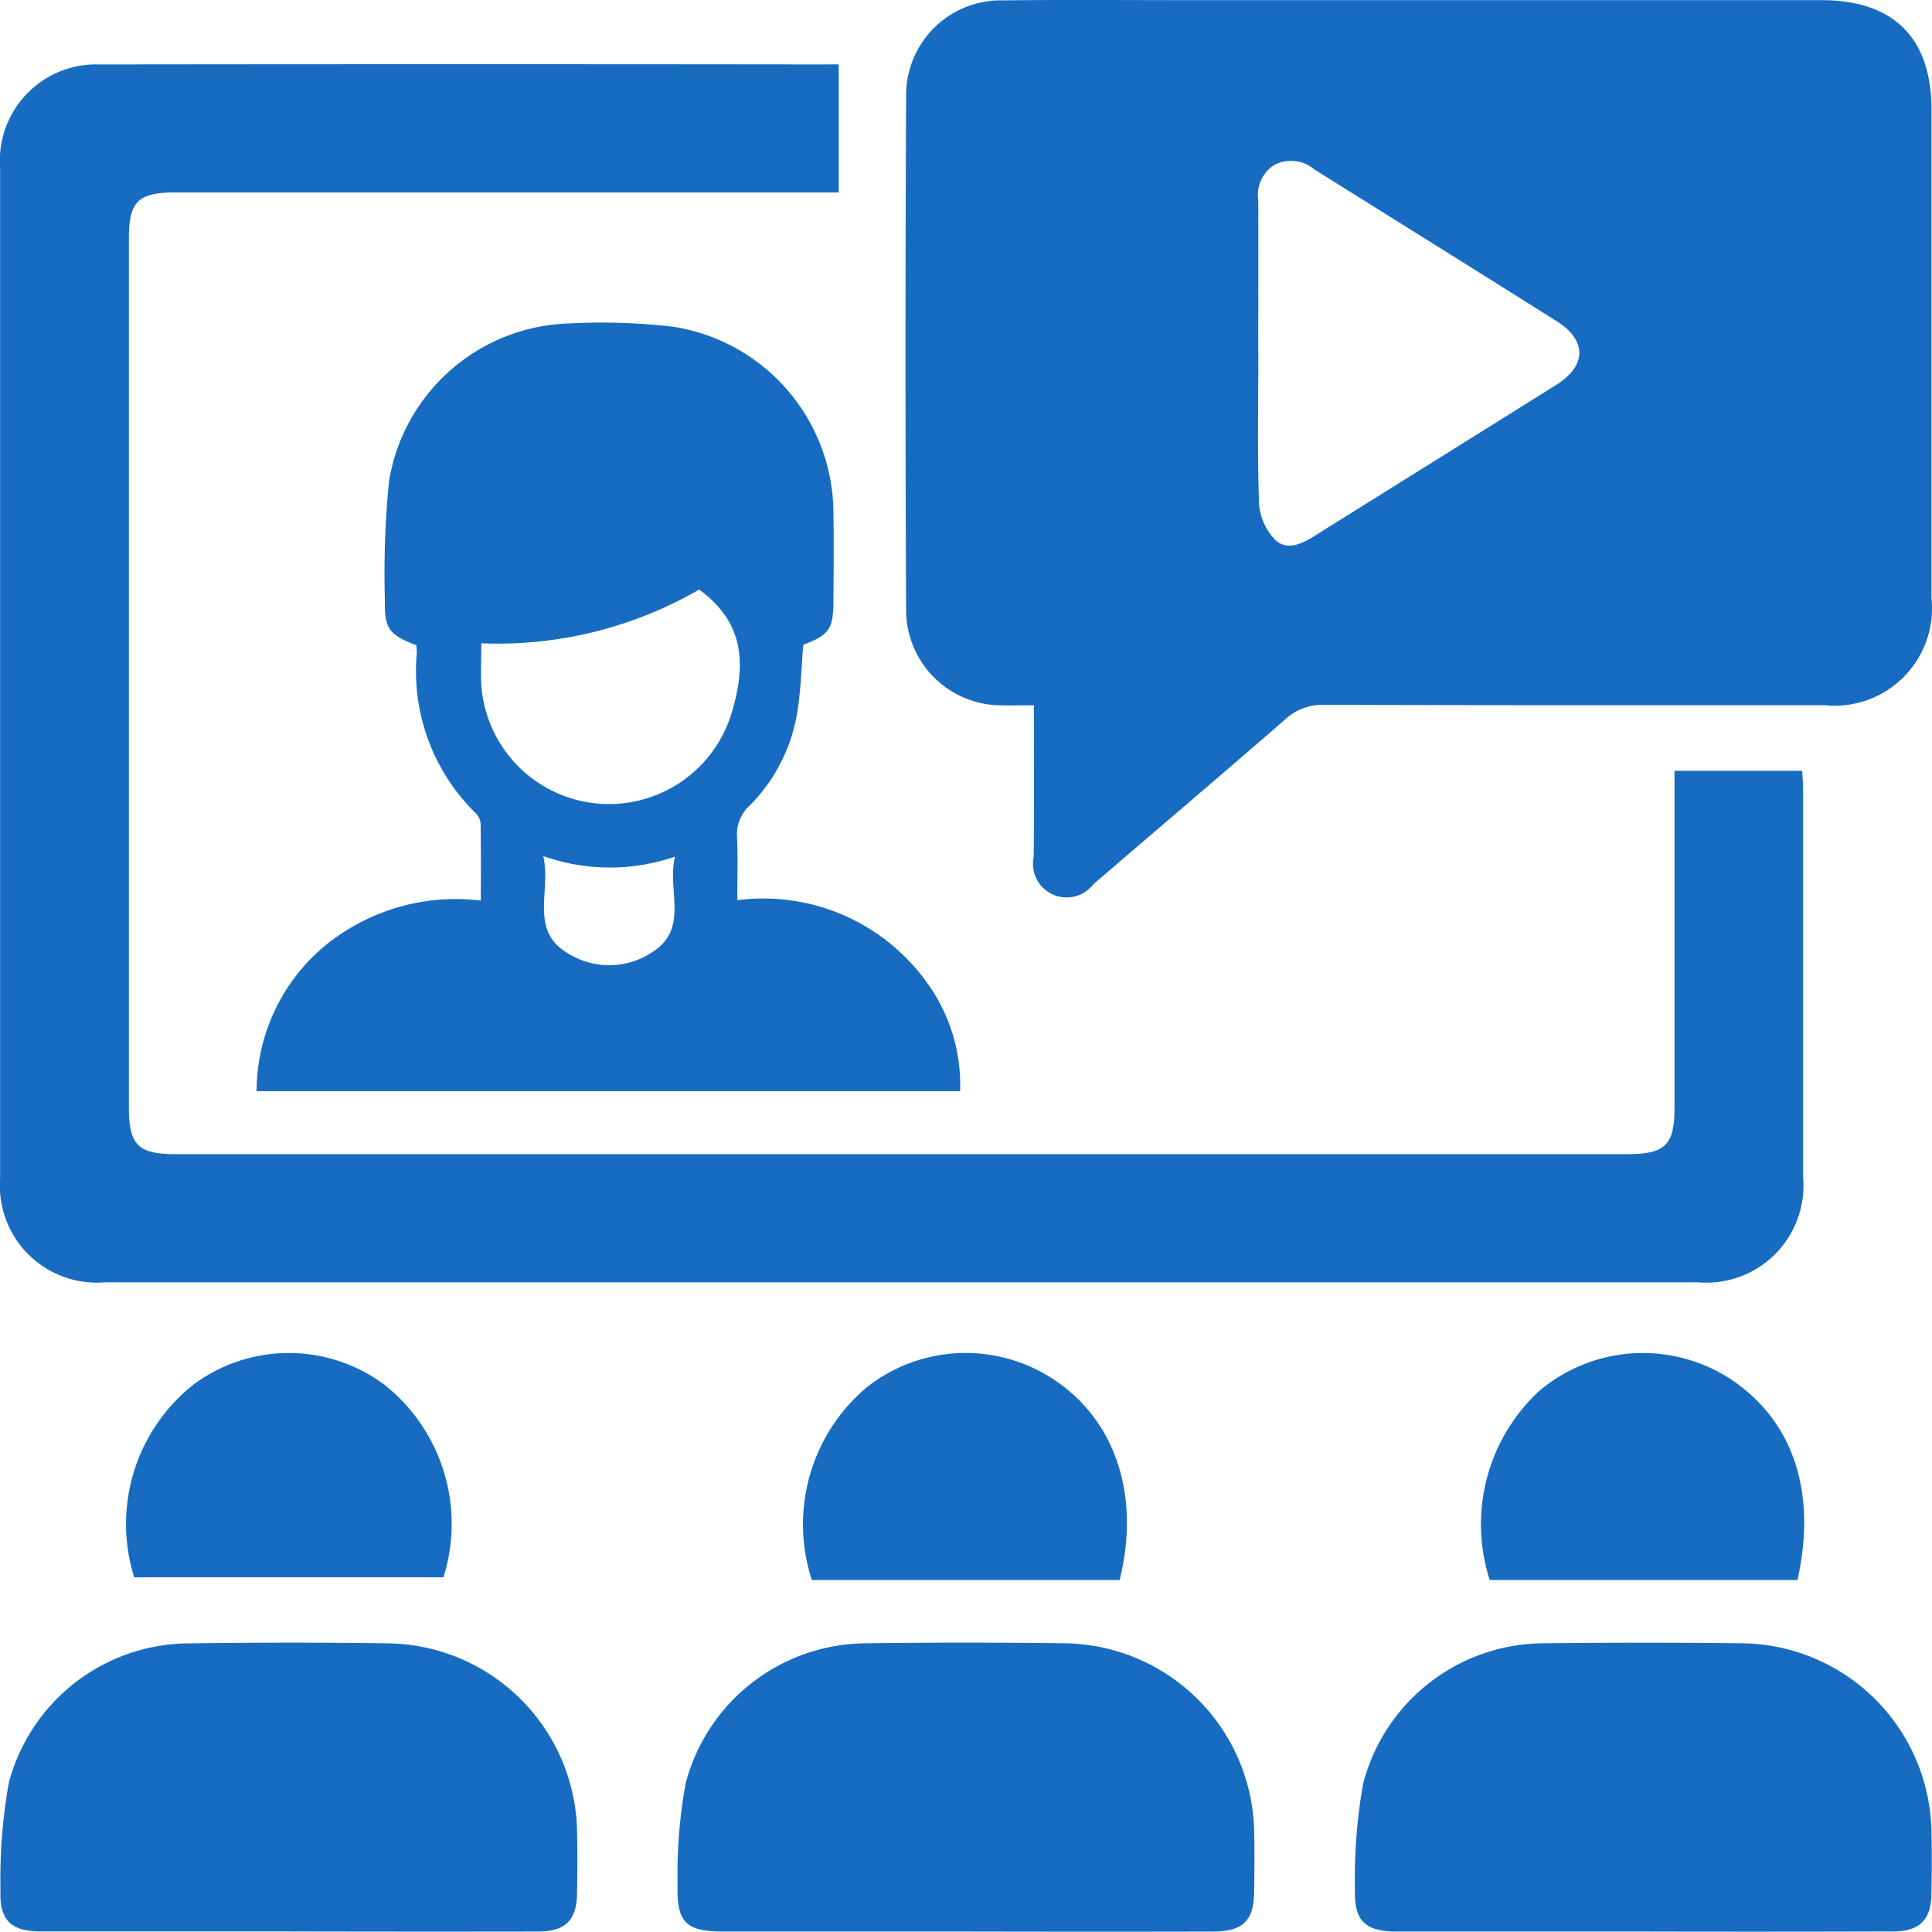
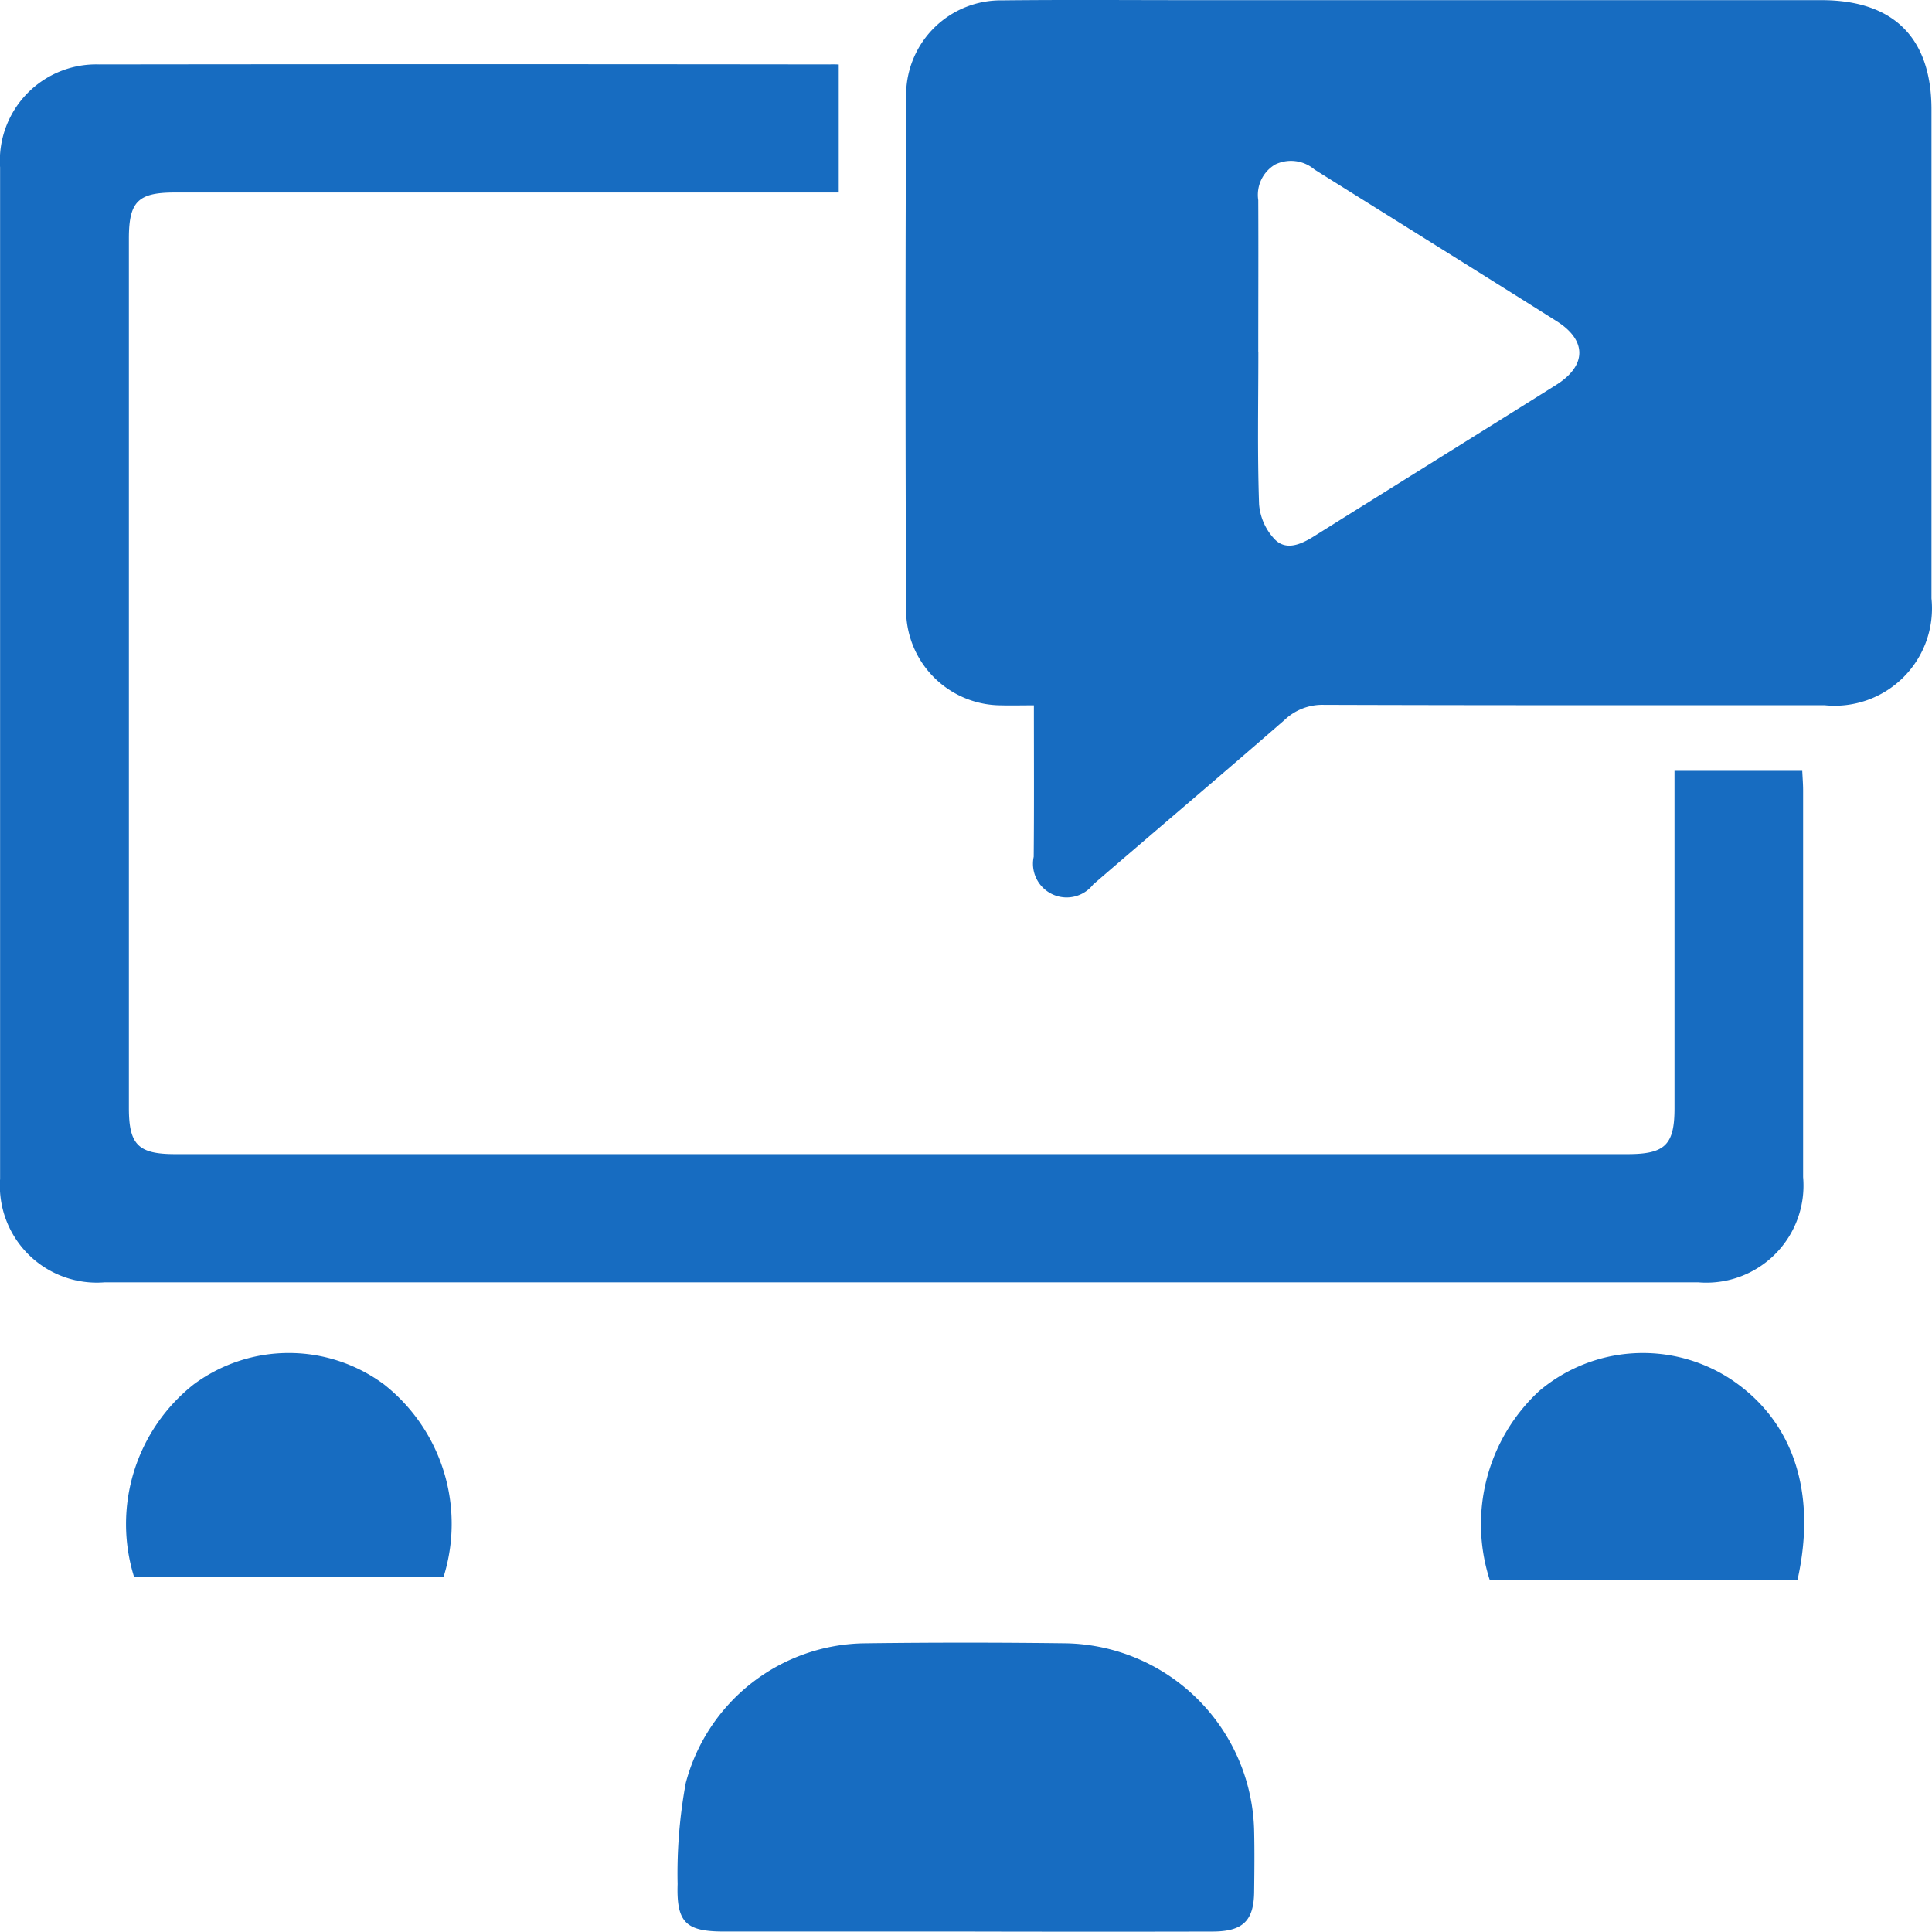
<svg xmlns="http://www.w3.org/2000/svg" width="63.514" height="63.504" viewBox="0 0 63.514 63.504">
  <g id="Group_1464" data-name="Group 1464" transform="translate(-70.727 -4647.193)">
    <path id="Path_295" data-name="Path 295" d="M242.591,4670.38c-.411,0-.756.009-1.1,0a3.133,3.133,0,0,1-3.1-3.061q-.04-8.526,0-17.054a3.113,3.113,0,0,1,3.157-3.06c2.063-.023,4.126-.007,6.19-.007H268.48c2.376,0,3.619,1.24,3.619,3.6v16.068a3.2,3.2,0,0,1-3.516,3.51c-5.487,0-10.975.006-16.462-.012a1.8,1.8,0,0,0-1.287.495c-2.084,1.815-4.194,3.6-6.291,5.408a1.107,1.107,0,0,1-1.958-.908C242.6,4673.73,242.591,4672.09,242.591,4670.38Zm7.379-11.609c0,1.666-.034,3.333.024,5a1.885,1.885,0,0,0,.53,1.167c.371.362.853.149,1.269-.111,2.654-1.663,5.315-3.315,7.967-4.98,1.008-.633,1.017-1.464.018-2.094-2.649-1.671-5.309-3.325-7.963-4.988a1.193,1.193,0,0,0-1.293-.164,1.16,1.16,0,0,0-.555,1.172c.008,1.666,0,3.336,0,5Z" transform="translate(-137.875)" fill="#176cc1" />
    <path id="Path_296" data-name="Path 296" d="M98.3,4659.18v4.207H76.477c-1.215,0-1.513.3-1.513,1.517v28.578c0,1.21.308,1.519,1.519,1.519h47.755c1.224,0,1.537-.306,1.538-1.5v-11.1h4.2c.01.221.028.434.028.646v12.709a3.192,3.192,0,0,1-3.45,3.459q-26.193,0-52.385,0a3.187,3.187,0,0,1-3.439-3.4q0-16.627,0-33.253a3.165,3.165,0,0,1,3.254-3.385q12-.015,24.01,0A2.936,2.936,0,0,1,98.3,4659.18Z" transform="translate(0 -9.866)" fill="#176cc1" />
-     <path id="Path_297" data-name="Path 297" d="M123.889,4717.68c-.891-.342-1.048-.542-1.032-1.459a31.071,31.071,0,0,1,.135-3.938,6.186,6.186,0,0,1,5.946-5.184,20.027,20.027,0,0,1,3.413.112,6.221,6.221,0,0,1,5.251,6.1c.017.965.006,1.932,0,2.9,0,.933-.143,1.134-.99,1.451-.07.791-.079,1.585-.223,2.354a5.6,5.6,0,0,1-1.538,2.931,1.272,1.272,0,0,0-.418,1.036c.031.656.008,1.315.008,2.078a6.611,6.611,0,0,1,6.252,2.732,5.717,5.717,0,0,1,1.073,3.545H118.639a6.236,6.236,0,0,1,2.265-4.795,6.79,6.79,0,0,1,5.107-1.47c0-.887.007-1.712-.008-2.54a.546.546,0,0,0-.166-.336,6.543,6.543,0,0,1-1.932-5.262A2.011,2.011,0,0,0,123.889,4717.68Zm2.138-.07c0,.527-.026.963,0,1.4a4.21,4.21,0,0,0,8.211.952c.592-1.9.279-3.131-1.05-4.114a13.226,13.226,0,0,1-7.162,1.767Zm2.036,6.994c.267,1.175-.48,2.464.832,3.216a2.546,2.546,0,0,0,2.742-.046c1.24-.783.483-2.03.757-3.146a6.564,6.564,0,0,1-4.332-.018Z" transform="translate(-39.476 -49.274)" fill="#176cc1" />
    <path id="Path_298" data-name="Path 298" d="M206.006,4962.05h-7.968c-1.245,0-1.562-.292-1.521-1.561a16.345,16.345,0,0,1,.269-3.327,6.166,6.166,0,0,1,5.9-4.588q3.292-.042,6.585,0a6.309,6.309,0,0,1,6.2,6.175c.015.658.008,1.317,0,1.976-.006.973-.368,1.325-1.369,1.326Q210.056,4962.06,206.006,4962.05Z" transform="translate(-103.514 -251.358)" fill="#176cc1" />
-     <path id="Path_299" data-name="Path 299" d="M80.222,4962.04h-8.1c-.991,0-1.379-.359-1.342-1.347a18.182,18.182,0,0,1,.27-3.523,6.152,6.152,0,0,1,5.886-4.6c2.217-.029,4.434-.033,6.651,0a6.3,6.3,0,0,1,6.148,6.157c.015.68.011,1.361,0,2.042-.009.9-.376,1.273-1.286,1.274Q84.338,4962.05,80.222,4962.04Z" transform="translate(-0.037 -251.351)" fill="#176cc1" />
-     <path id="Path_300" data-name="Path 300" d="M331.7,4962.05h-8.032c-1.03,0-1.409-.352-1.372-1.385a17.8,17.8,0,0,1,.265-3.458,6.156,6.156,0,0,1,5.928-4.633q3.291-.038,6.584,0a6.3,6.3,0,0,1,6.174,6.128c.017.7.013,1.4,0,2.107-.01.856-.39,1.236-1.256,1.238Q335.846,4962.06,331.7,4962.05Z" transform="translate(-207.025 -251.358)" fill="#176cc1" />
    <path id="Path_301" data-name="Path 301" d="M356.355,4906.21H346.238a5.967,5.967,0,0,1,1.623-6.211,5.277,5.277,0,0,1,6.3-.39C356.137,4900.92,357.023,4903.21,356.355,4906.21Z" transform="translate(-226.536 -207.075)" fill="#176cc1" />
-     <path id="Path_302" data-name="Path 302" d="M230.565,4906.2H220.447a5.887,5.887,0,0,1,1.813-6.343,5.246,5.246,0,0,1,6.3-.138C230.422,4901.04,231.252,4903.43,230.565,4906.2Z" transform="translate(-123.03 -207.064)" fill="#176cc1" />
    <path id="Path_303" data-name="Path 303" d="M104.843,4906.12H94.676a5.847,5.847,0,0,1,1.959-6.341,5.253,5.253,0,0,1,6.252,0,5.833,5.833,0,0,1,1.956,6.341Z" transform="translate(-19.538 -207.075)" fill="#176cc1" />
  </g>
</svg>